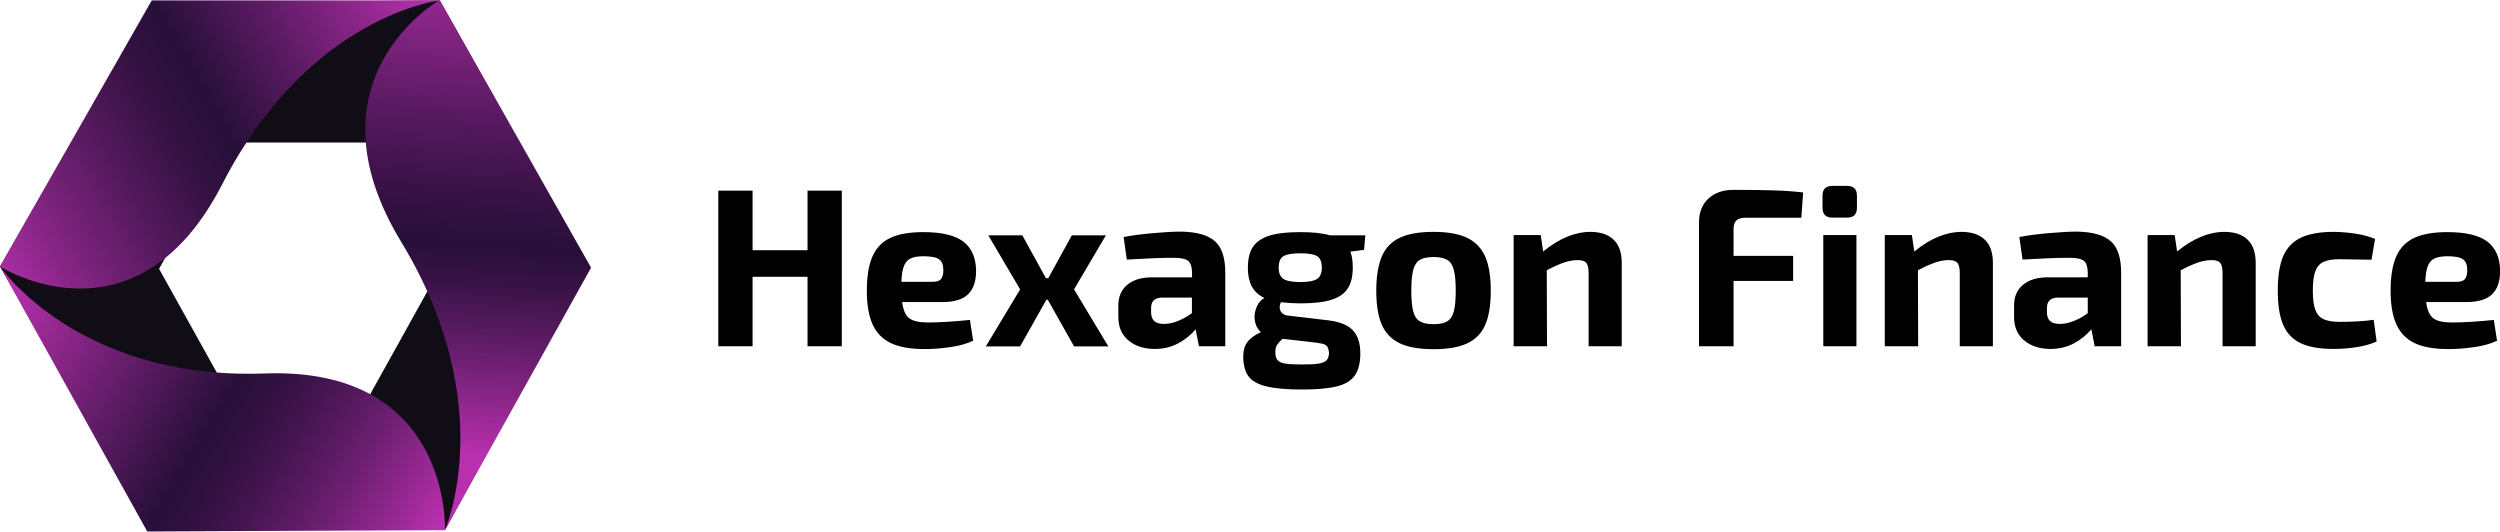
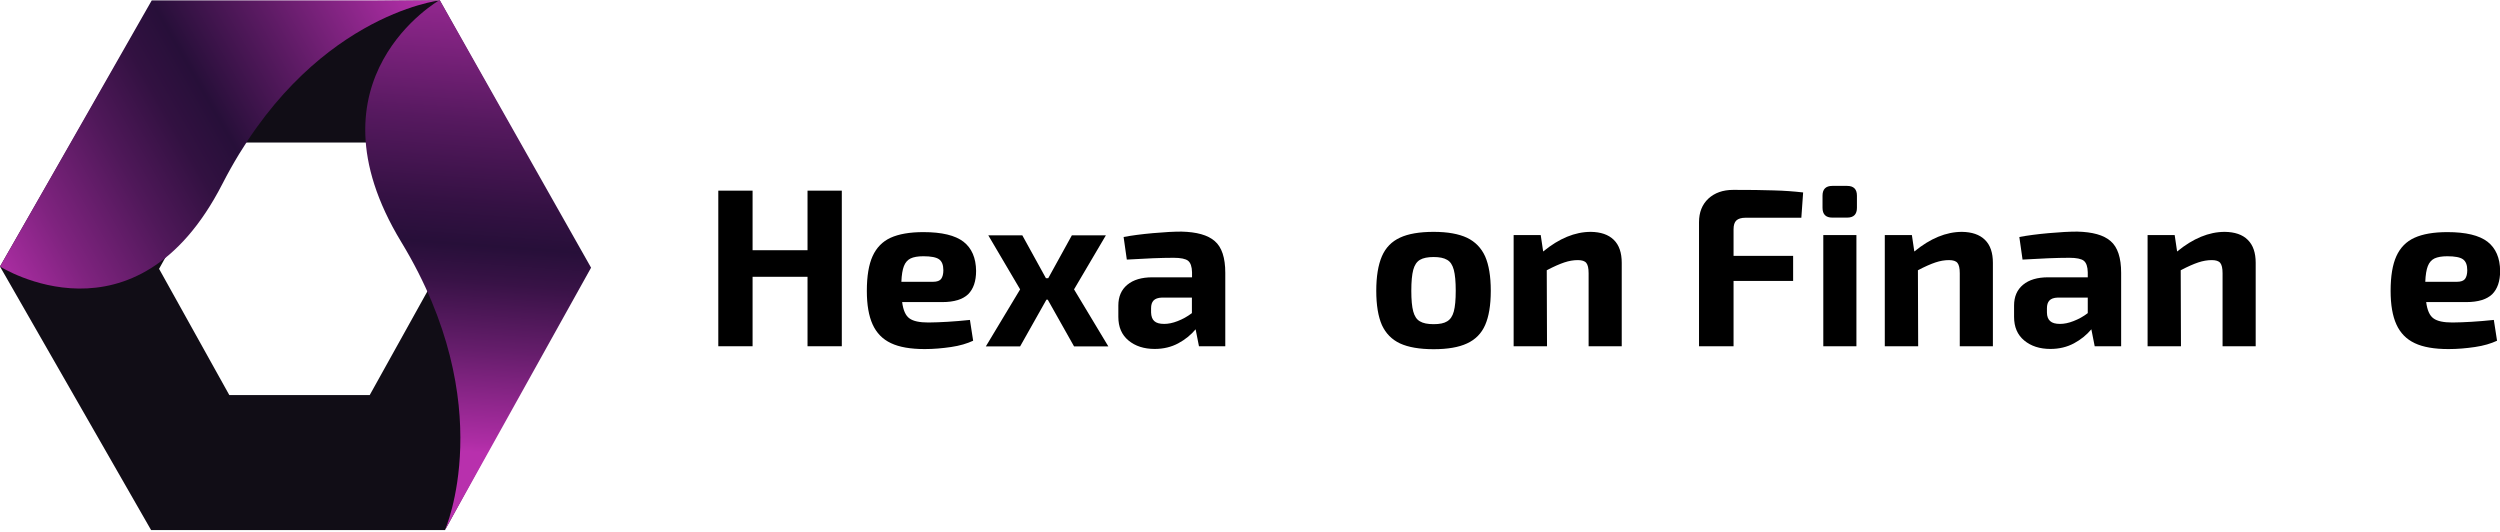
<svg xmlns="http://www.w3.org/2000/svg" version="1.1" id="Vrstva_2_00000075859023291017012110000005579057625527315086_" x="0px" y="0px" viewBox="0 0 1947.3 414" style="enable-background:new 0 0 1947.3 414;" xml:space="preserve">
  <style type="text/css">
	.st0{fill:#110D16;}
	.st1{fill:url(#SVGID_1_);}
	.st2{fill:url(#SVGID_00000001649835097322427710000000157653781421464739_);}
	.st3{fill:url(#SVGID_00000165917785745816452840000014614582320832119986_);}
</style>
  <g id="Vrstva_1-2">
    <g>
      <g>
        <path d="M655.7,148.5v121.2H629v-54.1h-42.8v54.1h-26.7V148.5h26.7v46.4H629v-46.4H655.7z" />
        <path d="M755.5,249.2l2.5,16.2c-4.7,2.2-10.4,3.9-17.2,4.9c-6.8,1-13.6,1.6-20.5,1.6c-11,0-19.8-1.5-26.3-4.6     c-6.6-3.1-11.3-8-14.3-14.6c-3-6.6-4.5-15.3-4.5-26.1c0-11.5,1.5-20.5,4.5-27.1s7.7-11.4,14-14.3c6.4-2.9,14.9-4.4,25.5-4.4     c14.4,0,24.8,2.5,31.3,7.5c6.4,5,9.7,12.6,9.8,22.7c0,8.1-2.1,14.1-6.2,18.2c-4.2,4-10.9,6.1-20.1,6.1h-31.3     c0.8,6.3,2.7,10.6,5.7,12.7c3,2.2,7.9,3.2,14.8,3.2C732.4,251.1,743.2,250.5,755.5,249.2L755.5,249.2z M709.3,201.3     c-2.3,1.1-4.1,3.1-5.2,5.9s-1.8,6.9-2,12.3h24.6c3.2,0,5.3-0.8,6.4-2.3s1.7-3.8,1.7-6.7c0-4.1-1.1-6.9-3.3-8.5     c-2.2-1.6-6.3-2.4-12.3-2.4C714.9,199.6,711.6,200.2,709.3,201.3L709.3,201.3z" />
        <path d="M816.1,233.4h-1l-20.5,36.4h-26.7l26.7-44.4l-24.8-42.1h26.5l18.4,33.4h1.8l18.4-33.4h26.5l-24.8,42.1l26.7,44.4h-26.7     L816.1,233.4L816.1,233.4z" />
        <path d="M946.2,187.8c5.5,4.7,8.2,13,8.2,24.7v57.2h-20.5l-2.6-13.2c-3.6,4.3-8.1,8-13.5,10.9c-5.4,2.9-11.5,4.4-18.4,4.4     c-8.3,0-15.1-2.2-20.4-6.6c-5.3-4.4-7.9-10.5-7.9-18.4v-8.8c0-6.9,2.3-12.3,7-16.2c4.7-3.9,11.2-5.8,19.5-5.8h30.9v-3.9     c-0.1-4.4-1.1-7.4-3.1-9c-1.9-1.5-5.7-2.3-11.2-2.3c-9.6,0-21.8,0.5-36.5,1.4l-2.5-17.6c6.3-1.2,13.9-2.2,22.8-3     s16.3-1.2,22.3-1.2C932.1,180.7,940.7,183,946.2,187.8L946.2,187.8z M899.1,250.1c1.6,1.5,4.2,2.2,7.7,2.2     c3.2,0,6.7-0.7,10.5-2.2c3.9-1.5,7.5-3.5,11.1-6.2v-12.1h-23.4c-3,0.1-5.2,0.9-6.5,2.3c-1.3,1.4-1.9,3.4-1.9,6v3.3     C896.7,246.4,897.5,248.7,899.1,250.1L899.1,250.1z" />
-         <path d="M1062.5,194.6l-10.7,1.4c1.3,3.2,1.9,7.3,1.9,12.5c0,6.8-1.3,12.2-3.9,16.2c-2.6,4-6.8,6.9-12.7,8.8s-14,2.8-24.2,2.8     c-5.2,0-10.2-0.3-15.1-0.9c-0.7,1.2-1,2.5-1,3.9c0,1.6,0.5,3.1,1.6,4.3s2.6,2,4.7,2.2l31.4,3.7c8.9,1.1,15.3,3.6,19.2,7.7     c3.9,4.1,5.9,10.1,5.9,18.1c0,7.5-1.5,13.3-4.4,17.3c-2.9,4-7.6,6.9-14.1,8.4c-6.4,1.6-15.5,2.4-27,2.4s-21.4-0.8-27.9-2.5     c-6.6-1.6-11.2-4.3-13.8-7.9c-2.6-3.6-4-8.8-4-15.5c0-4.5,1-8.1,3.2-11c2.1-2.9,5.6-5.5,10.5-7.8c-3.3-3.2-4.9-7.1-4.9-11.9     c0-2.9,0.7-5.8,2-8.5c1.3-2.8,3.2-4.8,5.7-6.2c-4.5-2.1-7.7-5.1-9.8-8.9c-2-3.8-3.1-8.6-3.1-14.5c0-6.9,1.3-12.4,3.9-16.3     s6.8-6.9,12.7-8.8s14-2.8,24.3-2.8c9.7,0,17.4,0.8,23,2.5h27.6L1062.5,194.6L1062.5,194.6z M1033.7,269.8c-0.8-1-2.1-1.7-3.9-2.1     c-1.8-0.4-4.8-0.9-9-1.3l-21.8-2.5c-2,1.8-3.4,3.4-4.3,4.8s-1.3,3.2-1.3,5.4c0,2.9,0.5,5.1,1.7,6.4c1.1,1.3,3.1,2.2,5.9,2.7     s7.1,0.7,13,0.7s10.4-0.2,13.3-0.7c2.9-0.5,4.9-1.4,6.1-2.7c1.2-1.4,1.8-3.4,1.8-6.1C1034.9,272.4,1034.5,270.8,1033.7,269.8     L1033.7,269.8z M1026,217.2c2.4-1.6,3.6-4.6,3.6-8.8s-1.2-7.3-3.5-8.8c-2.3-1.5-6.7-2.3-13.2-2.3s-10.9,0.8-13.3,2.3     s-3.6,4.4-3.6,8.8s1.2,7.1,3.6,8.8c2.4,1.6,6.8,2.5,13.3,2.5S1023.6,218.8,1026,217.2z" />
        <path d="M1142.7,185.2c6.4,3.1,11.1,7.9,14.1,14.5c2.9,6.6,4.4,15.5,4.4,26.8s-1.5,20.1-4.4,26.7c-2.9,6.6-7.6,11.3-14.1,14.3     c-6.4,3-15.1,4.5-26,4.5s-19.7-1.5-26.2-4.5c-6.4-3-11.1-7.8-14.1-14.3c-2.9-6.6-4.4-15.5-4.4-26.7s1.5-20.2,4.4-26.9     c2.9-6.7,7.6-11.5,14.1-14.5c6.4-3,15.2-4.5,26.2-4.5S1136.3,182.2,1142.7,185.2L1142.7,185.2z M1106,202.4     c-2.5,1.5-4.2,4.1-5.2,7.8c-1,3.8-1.5,9.2-1.5,16.3s0.5,12.4,1.5,16.1s2.7,6.3,5.2,7.7c2.5,1.5,6,2.2,10.7,2.2s8.1-0.7,10.5-2.2     c2.5-1.5,4.2-4,5.2-7.7c1-3.7,1.5-9,1.5-16.1s-0.5-12.6-1.5-16.3c-1-3.8-2.7-6.4-5.2-7.8c-2.5-1.5-6-2.2-10.5-2.2     S1108.5,200.9,1106,202.4z" />
        <path d="M1257,186.8c4.2,4.1,6.2,10.1,6.2,17.9v65h-25.8v-56.9c0-3.9-0.6-6.5-1.8-8c-1.2-1.5-3.4-2.2-6.6-2.2     c-3.4,0-6.9,0.6-10.5,1.8c-3.6,1.2-8.2,3.2-13.7,6.1l0.2,59.2h-26v-86.6h21.1l1.9,12.8c12.4-10.2,24.8-15.3,37.1-15.3     C1246.8,180.7,1252.8,182.7,1257,186.8L1257,186.8z" />
        <path d="M1352.5,171.7c-1.5,1.4-2.2,3.7-2.2,6.9v20.7h46.4v19.5h-46.4v50.9h-26.9v-96.6c0-7.7,2.4-13.8,7.3-18.4     c4.9-4.5,11.3-6.8,19.4-6.8c12.5,0,23,0.1,31.3,0.4c8.4,0.2,16.1,0.8,23.1,1.6l-1.4,19.7h-43.4     C1356.4,169.6,1354,170.3,1352.5,171.7z" />
        <path d="M1446.4,152.4v9.5c0,5-2.5,7.6-7.6,7.6h-11.6c-5,0-7.6-2.5-7.6-7.6v-9.5c0-5,2.5-7.6,7.6-7.6h11.6     C1443.9,144.8,1446.4,147.4,1446.4,152.4z M1446,269.7h-25.8v-86.6h25.8V269.7z" />
        <path d="M1546.1,186.8c4.2,4.1,6.2,10.1,6.2,17.9v65h-25.8v-56.9c0-3.9-0.6-6.5-1.8-8c-1.2-1.5-3.4-2.2-6.6-2.2     c-3.4,0-6.9,0.6-10.5,1.8c-3.6,1.2-8.2,3.2-13.7,6.1l0.2,59.2h-26v-86.6h21.1l1.9,12.8c12.4-10.2,24.8-15.3,37.1-15.3     C1535.9,180.7,1541.9,182.7,1546.1,186.8L1546.1,186.8z" />
        <path d="M1644,187.8c5.5,4.7,8.2,13,8.2,24.7v57.2h-20.6l-2.6-13.2c-3.6,4.3-8.1,8-13.5,10.9c-5.4,2.9-11.5,4.4-18.4,4.4     c-8.3,0-15.1-2.2-20.4-6.6c-5.3-4.4-7.9-10.5-7.9-18.4v-8.8c0-6.9,2.3-12.3,7-16.2c4.7-3.9,11.2-5.8,19.5-5.8h30.9v-3.9     c-0.1-4.4-1.1-7.4-3.1-9c-1.9-1.5-5.7-2.3-11.2-2.3c-9.6,0-21.8,0.5-36.5,1.4l-2.5-17.6c6.3-1.2,13.9-2.2,22.8-3     c8.9-0.8,16.3-1.2,22.3-1.2C1629.9,180.7,1638.5,183,1644,187.8L1644,187.8z M1596.9,250.1c1.6,1.5,4.2,2.2,7.7,2.2     c3.2,0,6.7-0.7,10.5-2.2c3.9-1.5,7.6-3.5,11.1-6.2v-12.1h-23.4c-3.1,0.1-5.2,0.9-6.5,2.3c-1.3,1.4-1.9,3.4-1.9,6v3.3     C1594.4,246.4,1595.3,248.7,1596.9,250.1L1596.9,250.1z" />
        <path d="M1750.8,186.8c4.2,4.1,6.2,10.1,6.2,17.9v65h-25.8v-56.9c0-3.9-0.6-6.5-1.8-8c-1.2-1.5-3.4-2.2-6.6-2.2     c-3.4,0-6.9,0.6-10.5,1.8c-3.6,1.2-8.2,3.2-13.7,6.1l0.2,59.2h-26v-86.6h21.1l1.9,12.8c12.4-10.2,24.8-15.3,37.1-15.3     C1740.7,180.7,1746.7,182.7,1750.8,186.8L1750.8,186.8z" />
-         <path d="M1834.8,182c5.8,0.9,10.9,2.3,15.2,4.1l-2.8,16.2c-12.6-0.2-20.9-0.4-24.8-0.4c-5.4,0-9.6,0.7-12.6,2.1     c-3,1.4-5.1,3.9-6.4,7.4c-1.3,3.5-1.9,8.5-1.9,14.9s0.6,11.4,1.9,14.9s3.4,6,6.4,7.4c3,1.4,7.2,2.1,12.6,2.1     c10.2,0,19-0.5,26.5-1.6l2.3,16.9c-4.4,2-9.6,3.5-15.5,4.4c-5.9,0.9-11.9,1.4-18.1,1.4c-10.8,0-19.3-1.5-25.6-4.5     c-6.3-3-10.8-7.8-13.6-14.3c-2.8-6.6-4.2-15.5-4.2-26.7s1.4-20.3,4.3-26.9s7.5-11.3,13.8-14.3c6.3-3,14.9-4.5,25.6-4.5     C1823.4,180.7,1829,181.1,1834.8,182L1834.8,182z" />
        <path d="M1942.5,249.2l2.5,16.2c-4.7,2.2-10.4,3.9-17.2,4.9c-6.8,1-13.6,1.6-20.6,1.6c-11,0-19.8-1.5-26.3-4.6     c-6.6-3.1-11.3-8-14.3-14.6c-3-6.6-4.5-15.3-4.5-26.1c0-11.5,1.5-20.5,4.5-27.1s7.7-11.4,14.1-14.3c6.4-2.9,14.9-4.4,25.6-4.4     c14.4,0,24.8,2.5,31.3,7.5c6.4,5,9.7,12.6,9.8,22.7c0,8.1-2.1,14.1-6.2,18.2c-4.2,4-10.9,6.1-20.1,6.1h-31.3     c0.8,6.3,2.7,10.6,5.7,12.7c3,2.2,7.9,3.2,14.8,3.2C1919.5,251.1,1930.2,250.5,1942.5,249.2L1942.5,249.2z M1896.3,201.3     c-2.3,1.1-4.1,3.1-5.2,5.9c-1.1,2.8-1.8,6.9-2,12.3h24.6c3.2,0,5.3-0.8,6.4-2.3s1.7-3.8,1.7-6.7c0-4.1-1.1-6.9-3.3-8.5     s-6.3-2.4-12.3-2.4C1902,199.6,1898.7,200.2,1896.3,201.3L1896.3,201.3z" />
      </g>
      <g>
        <path class="st0" d="M458.7,207.6L346.6,412.9H117.7L0,207.6L117.7,2.4l224.8-2.1L458.7,207.6L458.7,207.6z M178.6,307.7H288     l54.7-98.4L288,111H178.6l-54.7,98.4L178.6,307.7z" />
        <linearGradient id="SVGID_1_" gradientUnits="userSpaceOnUse" x1="-1613.071" y1="2720.411" x2="-1612.421" y2="2720.411" gradientTransform="matrix(-548.434 311.554 -311.554 -548.434 -36775.781 1994507)">
          <stop offset="0" style="stop-color:#B830AD" />
          <stop offset="0" style="stop-color:#B830AD" />
          <stop offset="0.28" style="stop-color:#5E1B65" />
          <stop offset="0.46" style="stop-color:#270F39" />
          <stop offset="0.54" style="stop-color:#321141" />
          <stop offset="0.66" style="stop-color:#4F1859" />
          <stop offset="0.83" style="stop-color:#7F237F" />
          <stop offset="1" style="stop-color:#B830AD" />
        </linearGradient>
        <path class="st1" d="M342.5,0.3H118.2L0,207.6c0,0,105.8,67.2,173.2-64.3C240.6,11.9,342.5,0.3,342.5,0.3z" />
        <linearGradient id="SVGID_00000041286357278174692010000003987325836802786441_" gradientUnits="userSpaceOnUse" x1="-1610.448" y1="2720.638" x2="-1609.808" y2="2720.638" gradientTransform="matrix(-43.21 625.78 -625.78 -43.21 1633318.75 1125306.5)">
          <stop offset="0" style="stop-color:#B830AD" />
          <stop offset="0.15" style="stop-color:#8E268B" />
          <stop offset="0.36" style="stop-color:#56195F" />
          <stop offset="0.52" style="stop-color:#341143" />
          <stop offset="0.6" style="stop-color:#270F39" />
          <stop offset="0.67" style="stop-color:#381246" />
          <stop offset="0.8" style="stop-color:#651D6B" />
          <stop offset="0.98" style="stop-color:#AE2DA5" />
          <stop offset="1" style="stop-color:#B830AD" />
        </linearGradient>
        <path style="fill:url(#SVGID_00000041286357278174692010000003987325836802786441_);" d="M346.6,412.9l113.8-204.4L342.5,0     c0,0-107.3,61-30,188.4S346.5,412.9,346.6,412.9L346.6,412.9z" />
        <linearGradient id="SVGID_00000158740514667839782060000006417973747454055598_" gradientUnits="userSpaceOnUse" x1="-1609.087" y1="2722.816" x2="-1608.447" y2="2722.816" gradientTransform="matrix(514.69 309.869 -309.869 514.69 1671895.125 -902562.812)">
          <stop offset="0" style="stop-color:#B830AD" />
          <stop offset="0.5" style="stop-color:#270F39" />
          <stop offset="0.56" style="stop-color:#2F103F" />
          <stop offset="0.66" style="stop-color:#451551" />
          <stop offset="0.79" style="stop-color:#691E6E" />
          <stop offset="0.93" style="stop-color:#9B2996" />
          <stop offset="1" style="stop-color:#B830AD" />
        </linearGradient>
-         <path style="fill:url(#SVGID_00000158740514667839782060000006417973747454055598_);" d="M0,207.6L114.7,414l231.9-1.1     c0,0,5.3-127.3-140.4-122C60.5,296.2,0,207.6,0,207.6z" />
      </g>
    </g>
  </g>
</svg>